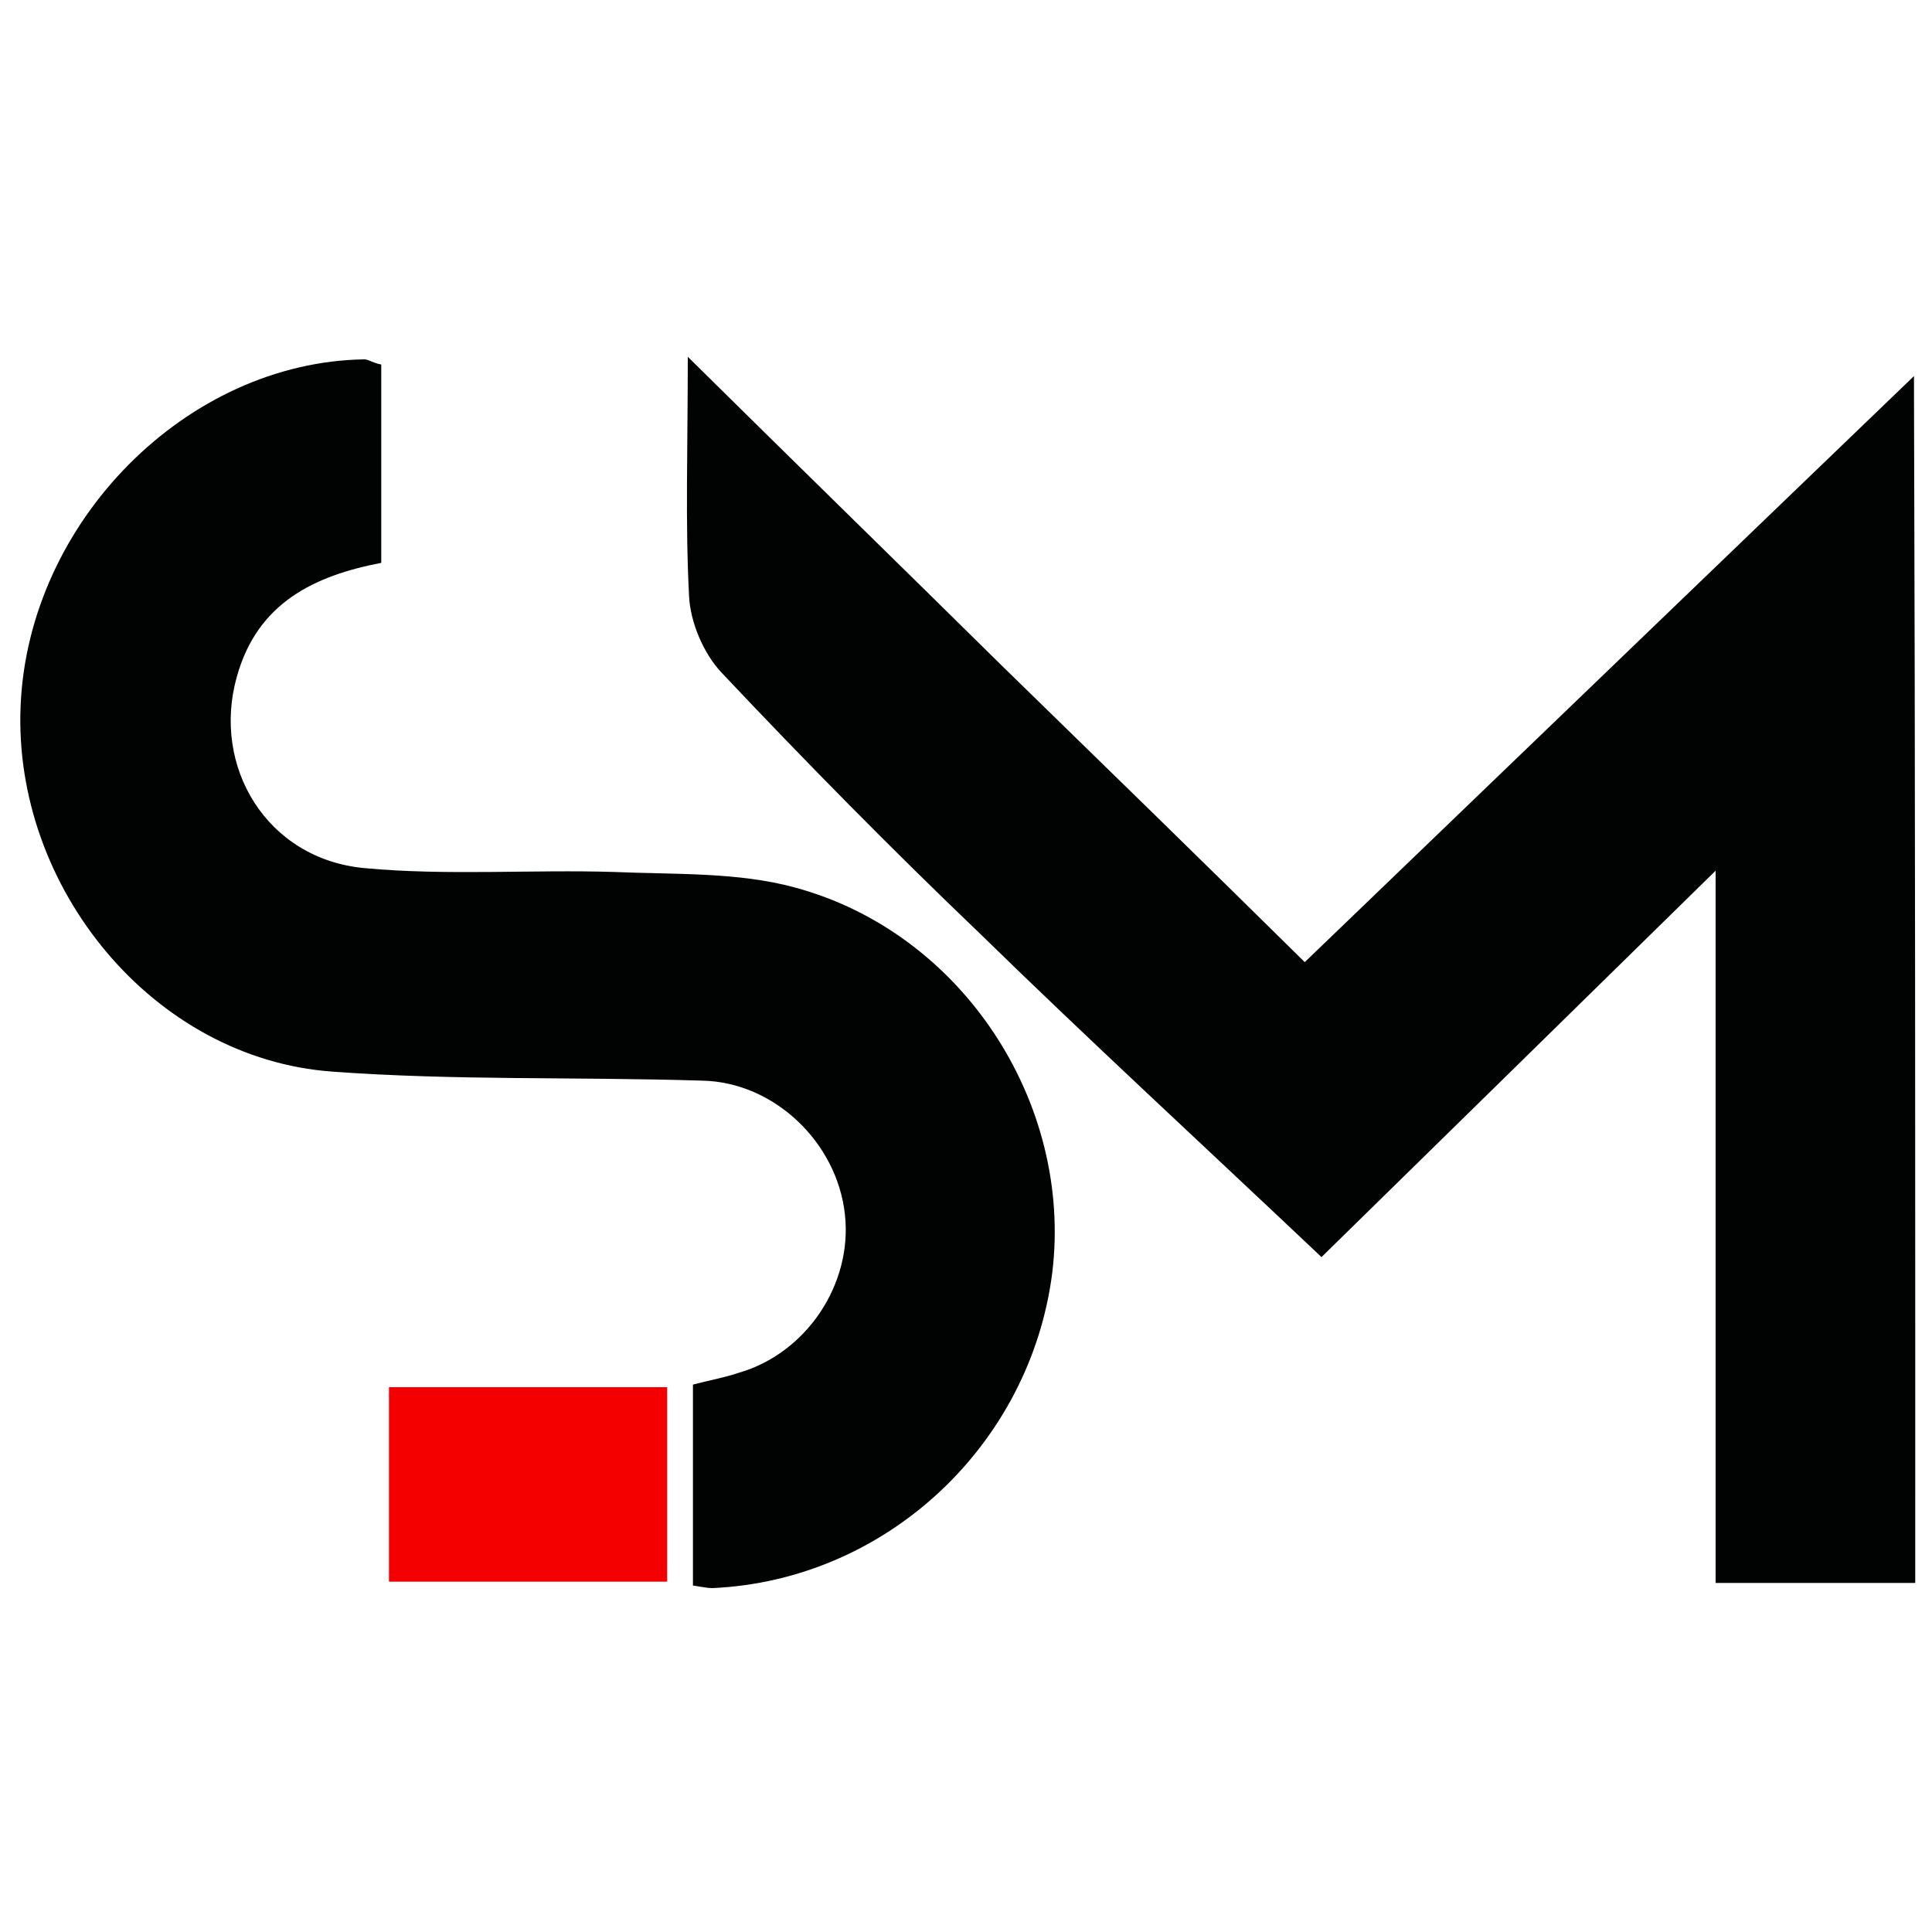
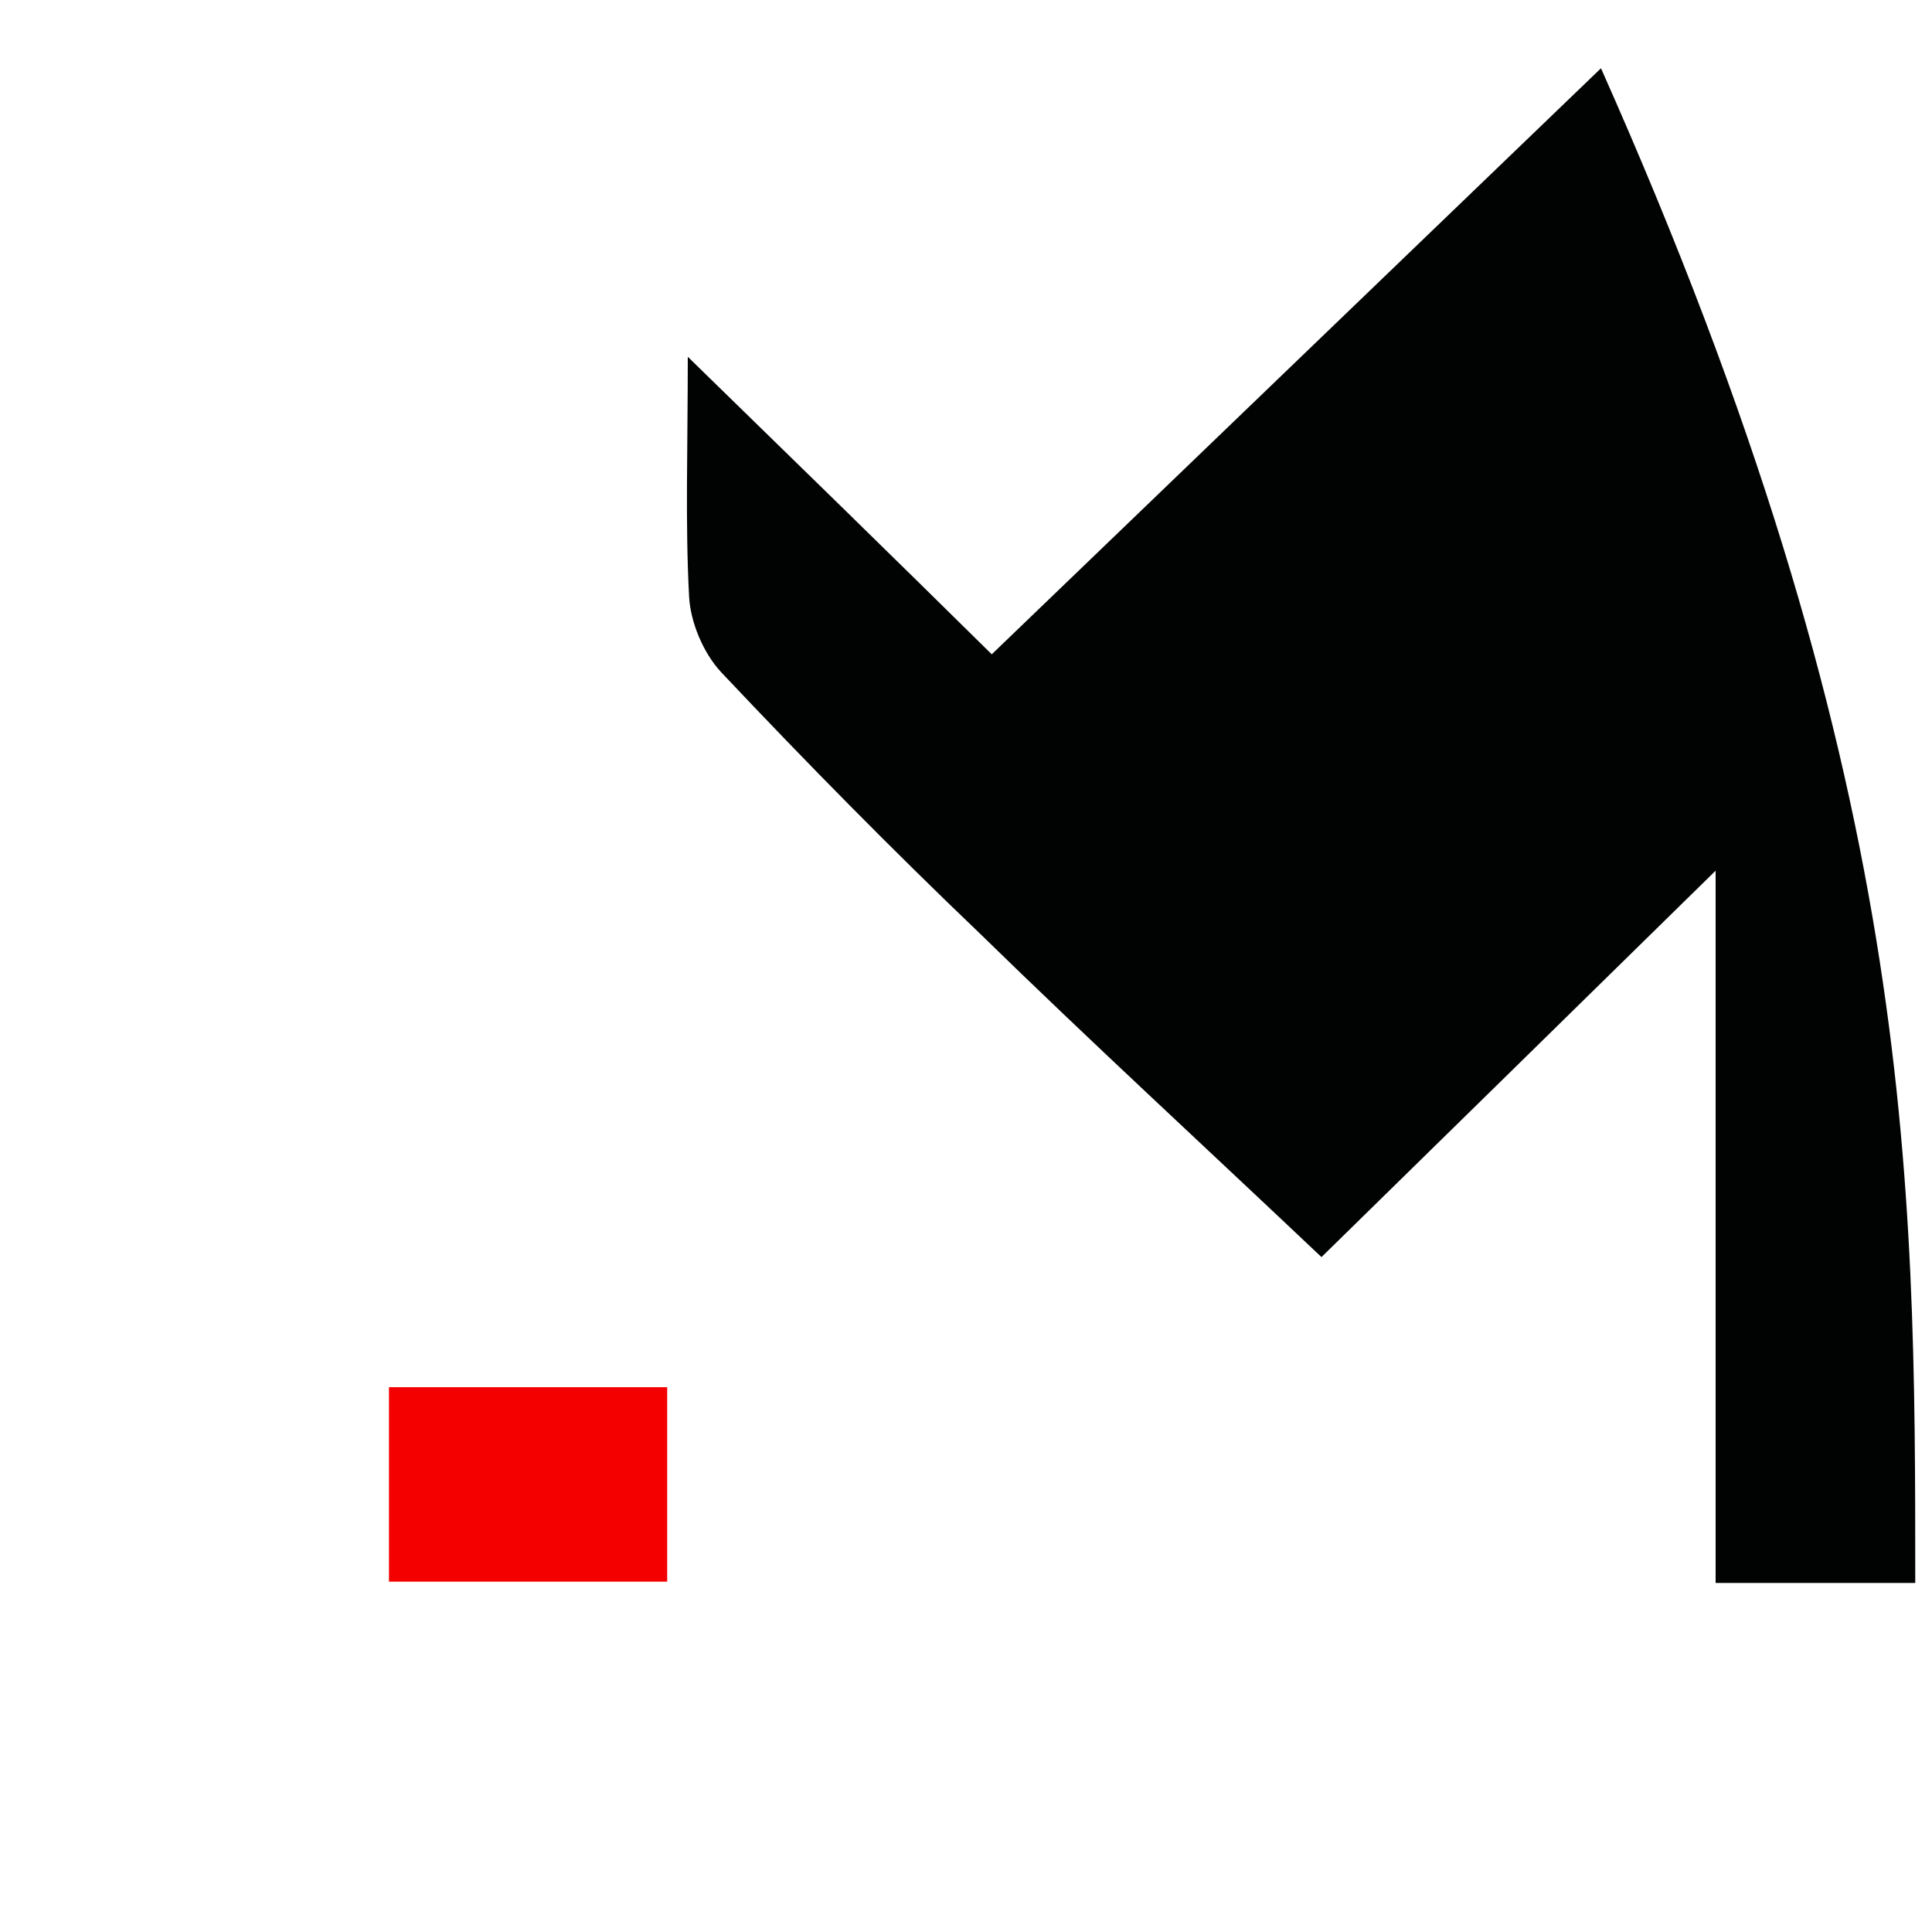
<svg xmlns="http://www.w3.org/2000/svg" version="1.1" id="Layer_1" x="0px" y="0px" viewBox="0 0 150 150" style="enable-background:new 0 0 150 150;" xml:space="preserve">
  <style type="text/css">
	.st0{fill:#010202;}
	.st1{fill:#F40000;}
</style>
-   <path class="st0" d="M148.7,122.9c-5.3,0-10.3,0-15.5,0c0-18.6,0-36.9,0-55.3c-10.5,10.3-20.9,20.5-30.6,30  c-9.3-8.8-18-16.8-26.5-25.1C69.3,66,62.6,59.2,56,52.2c-1.4-1.5-2.4-3.9-2.5-5.9c-0.3-5.7-0.1-11.5-0.1-18.6  c8.6,8.5,16.5,16.2,24.3,23.9c7.9,7.7,15.8,15.4,23.6,23.1c15.7-15.1,31.5-30.3,47.3-45.5C148.7,60.1,148.7,91.3,148.7,122.9z" />
-   <path class="st0" d="M29.6,28.3c0,5,0,10.1,0,15.4c-5.2,1-9.6,3.1-11.2,8.8c-2,7,2.3,14.2,9.9,14.9c6.4,0.6,13,0.1,19.4,0.3  c4.7,0.2,9.6,0,14,1.2c13,3.5,21.6,16.7,20,29.9c-1.7,13.4-12.9,23.9-26.4,24.5c-0.4,0-0.8-0.1-1.5-0.2c0-5.1,0-10.3,0-15.6  c1.1-0.3,2.3-0.5,3.5-0.9c5.3-1.5,8.9-6.9,8.3-12.3c-0.6-5.6-5.5-10.3-11.1-10.4c-9.6-0.3-19.2,0-28.7-0.7  c-13.9-1-24.8-14.3-24.2-28.4c0.6-14.3,12.9-26.7,26.7-26.9C28.6,27.9,29,28.2,29.6,28.3z" />
+   <path class="st0" d="M148.7,122.9c-5.3,0-10.3,0-15.5,0c0-18.6,0-36.9,0-55.3c-10.5,10.3-20.9,20.5-30.6,30  c-9.3-8.8-18-16.8-26.5-25.1C69.3,66,62.6,59.2,56,52.2c-1.4-1.5-2.4-3.9-2.5-5.9c-0.3-5.7-0.1-11.5-0.1-18.6  c7.9,7.7,15.8,15.4,23.6,23.1c15.7-15.1,31.5-30.3,47.3-45.5C148.7,60.1,148.7,91.3,148.7,122.9z" />
  <rect x="30.2" y="107.7" class="st1" width="21.6" height="15.1" />
</svg>